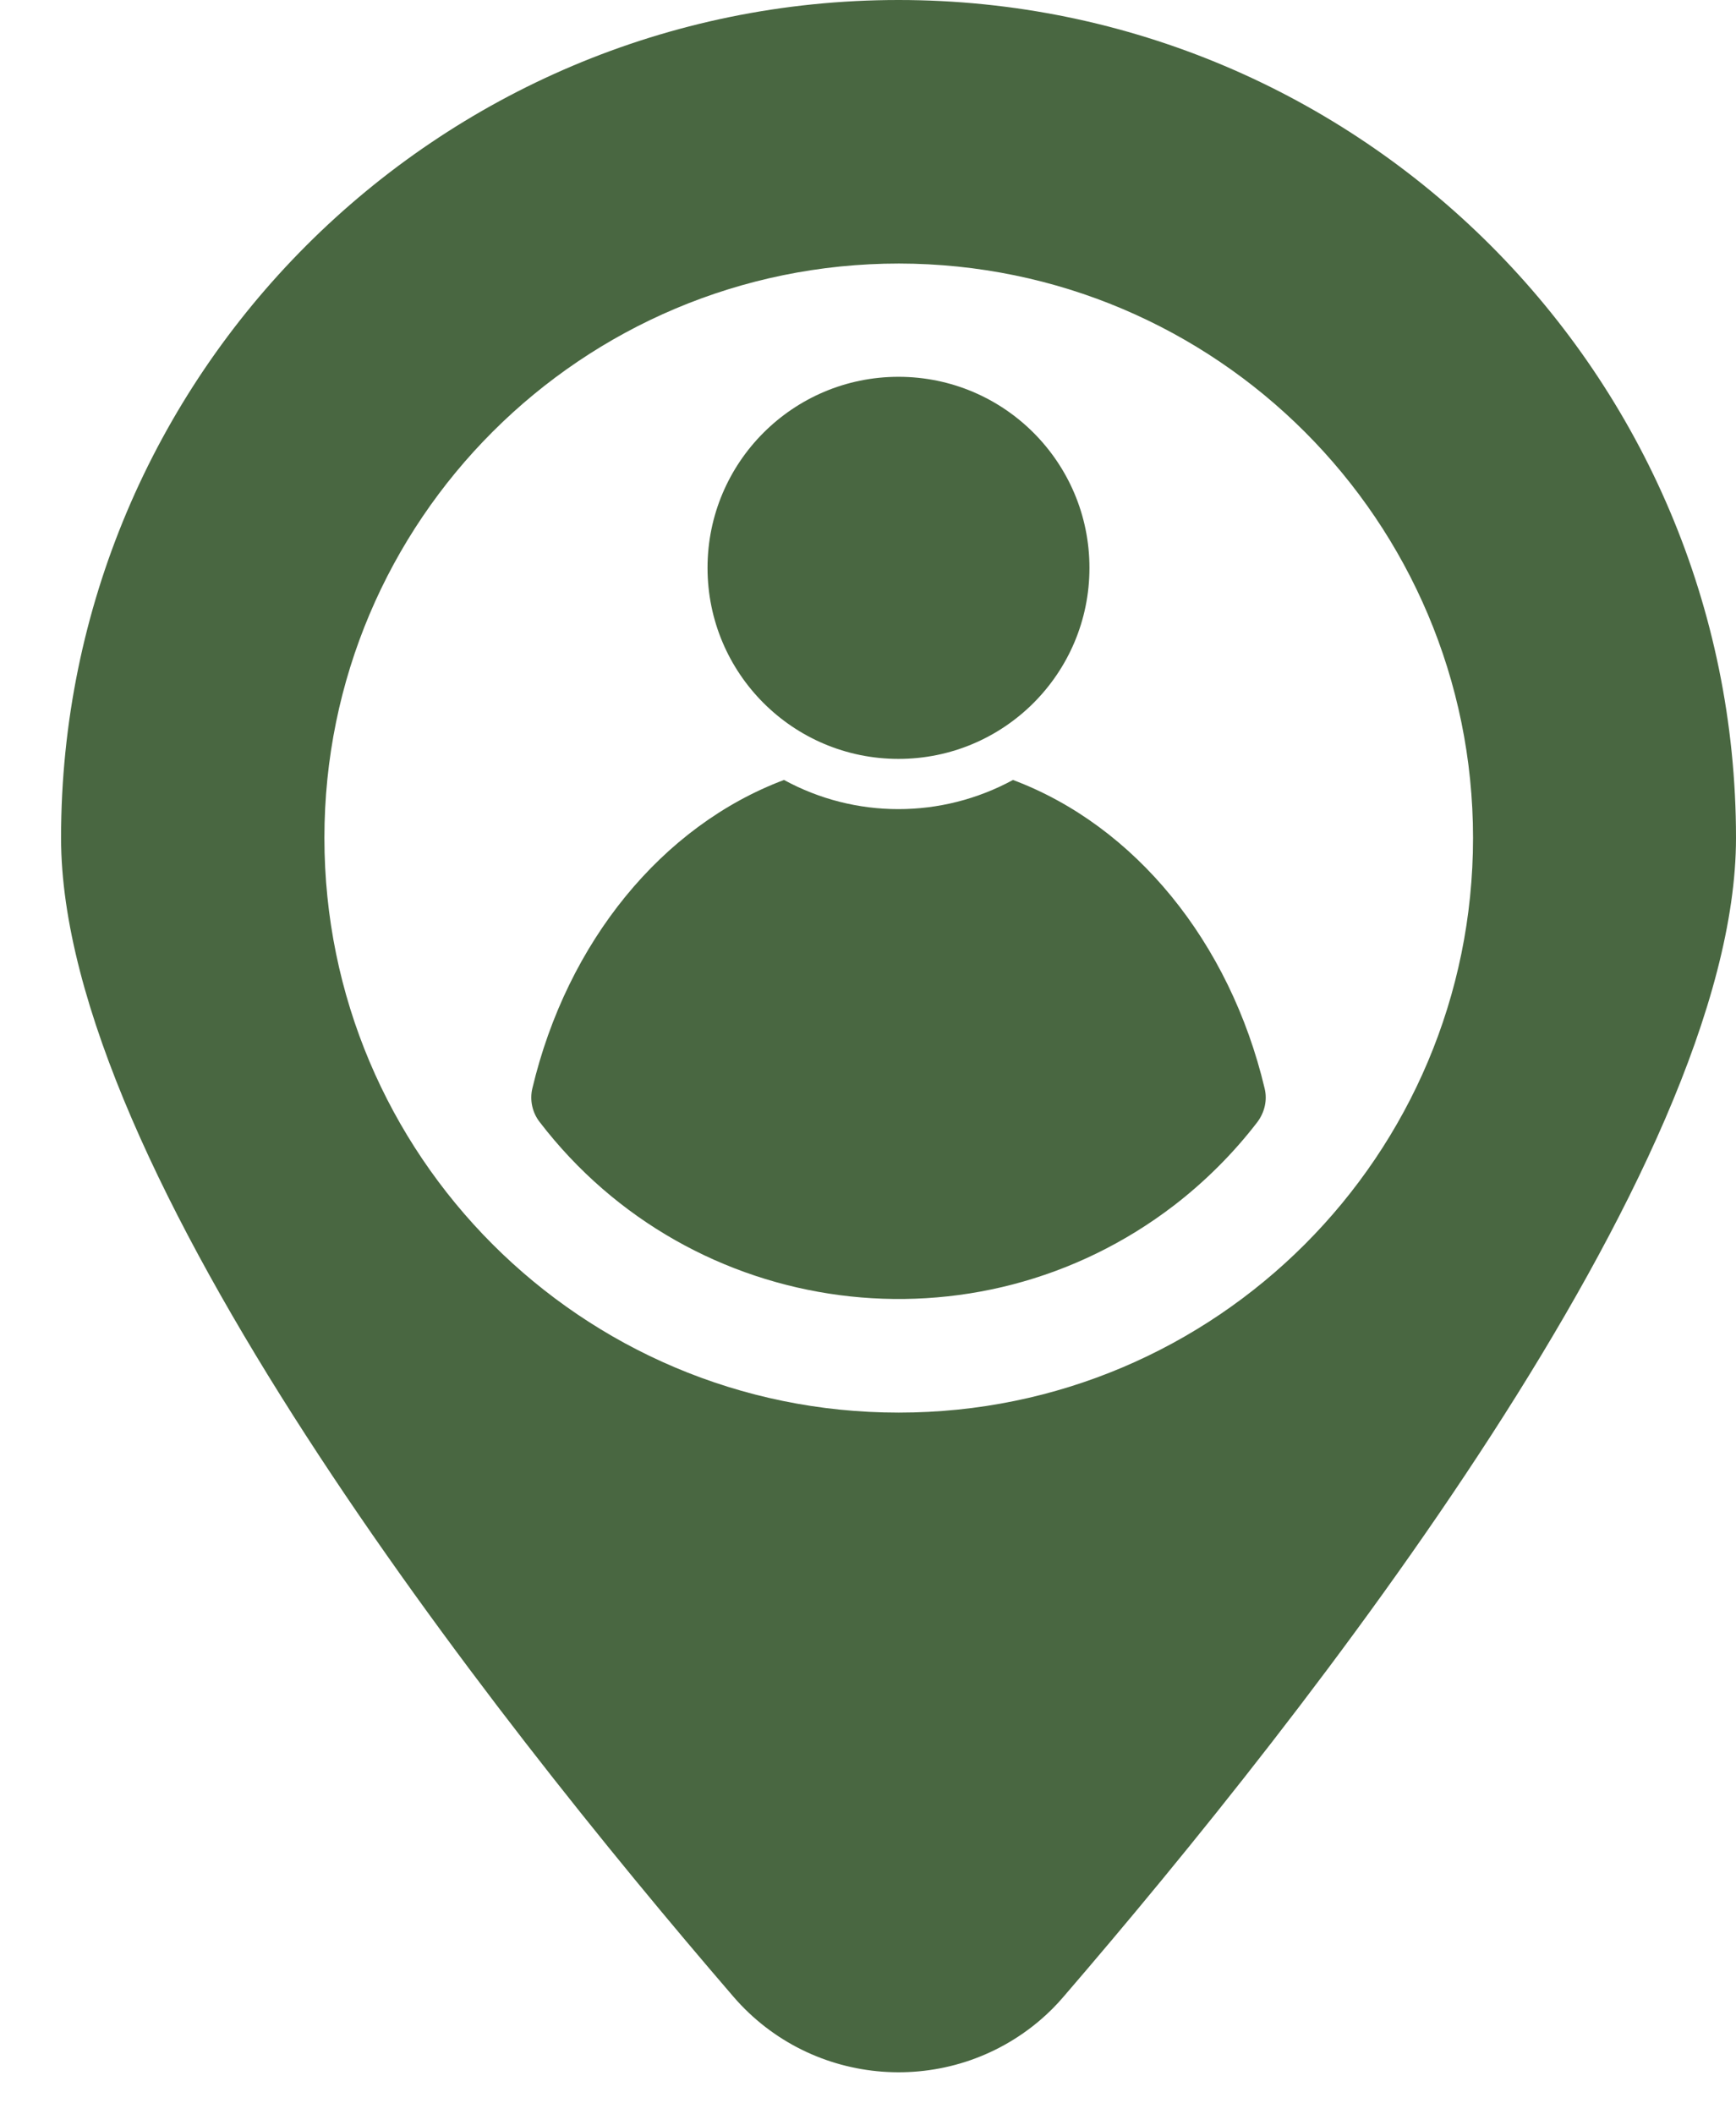
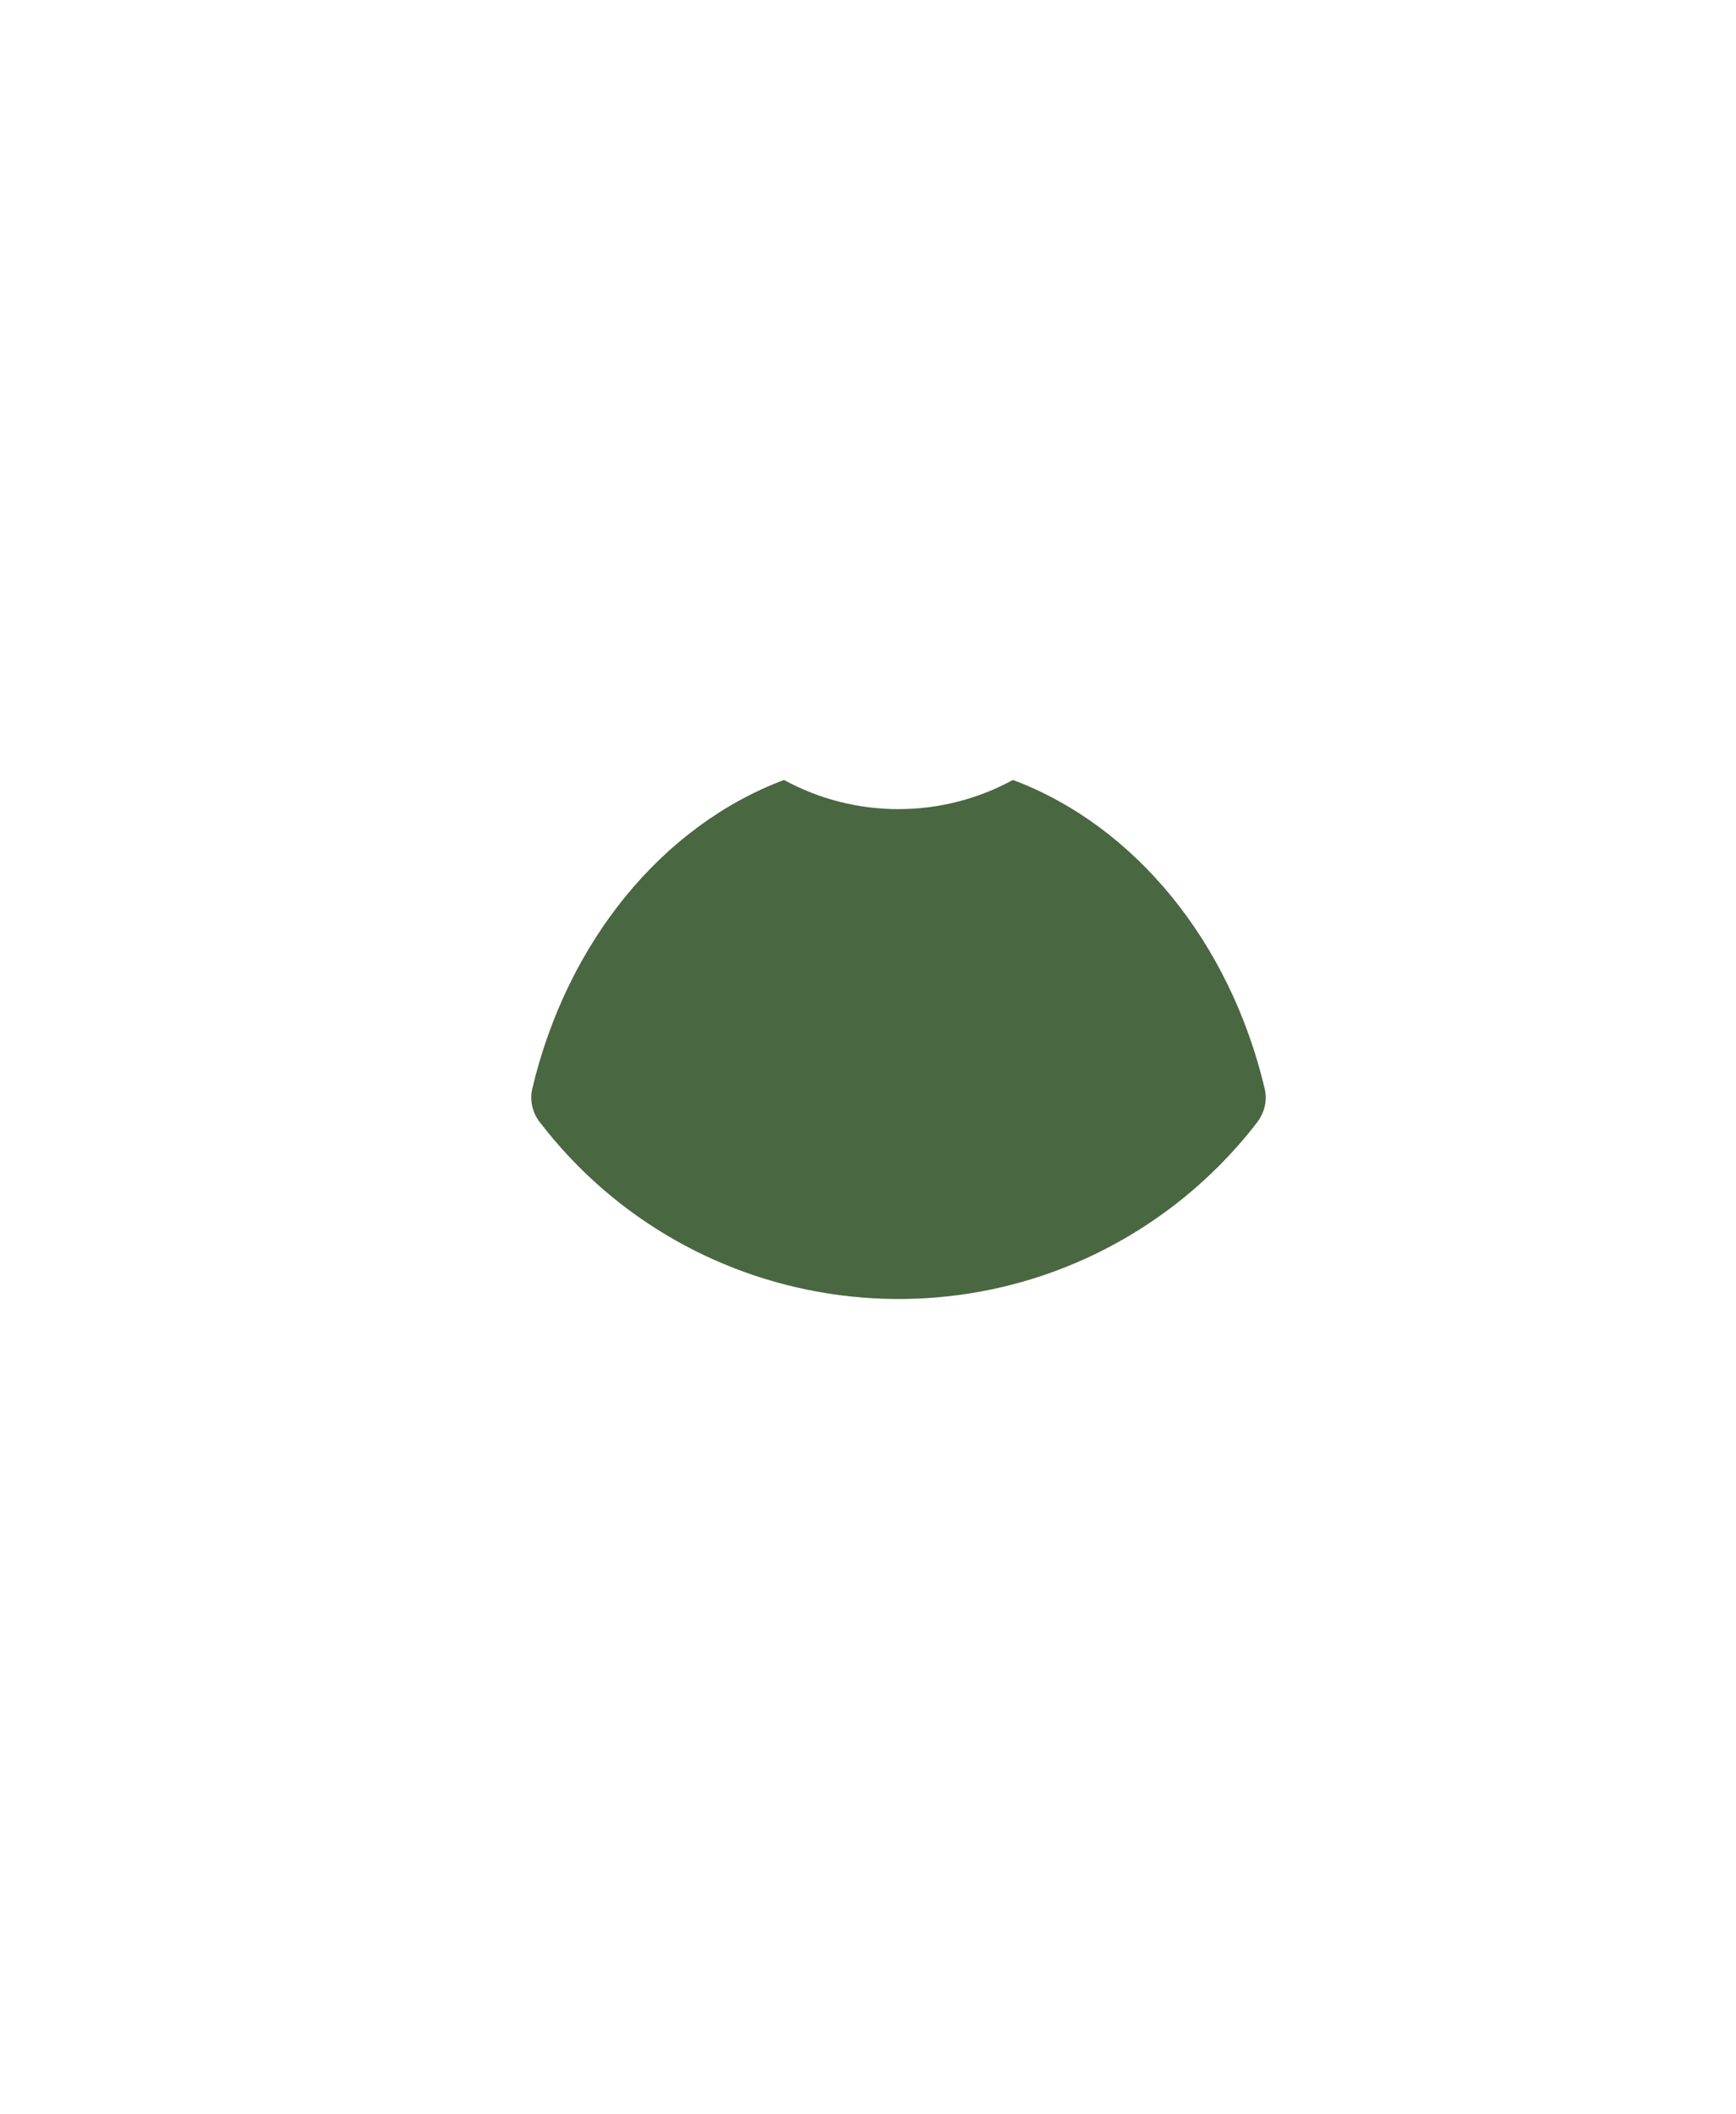
<svg xmlns="http://www.w3.org/2000/svg" width="23" height="28" viewBox="0 0 23 28" fill="none">
-   <path d="M11.904 0C5.778 0 0.809 4.969 0.809 11.096C0.809 15.48 6.485 22.69 9.717 26.442C10.757 27.648 12.58 27.782 13.786 26.748C13.893 26.656 13.995 26.555 14.091 26.442C17.323 22.69 23 15.48 23 11.096C23 4.969 18.031 0 11.904 0ZM11.904 18.707C7.702 18.707 4.298 15.298 4.298 11.096C4.298 6.893 7.707 3.49 11.91 3.49C16.112 3.495 19.516 6.899 19.516 11.096C19.516 15.298 16.112 18.707 11.91 18.707H11.904Z" fill="#496741" />
  <path d="M13.421 10.329C12.473 10.844 11.331 10.844 10.387 10.329C8.774 10.935 7.514 12.473 7.053 14.414C7.016 14.569 7.053 14.735 7.15 14.859C9.165 17.485 12.928 17.978 15.555 15.963C15.967 15.646 16.343 15.271 16.659 14.859C16.755 14.73 16.793 14.569 16.755 14.414C16.294 12.473 15.035 10.935 13.421 10.329Z" fill="#496741" />
-   <path d="M11.904 10.05C13.302 10.05 14.434 8.918 14.434 7.52C14.434 6.123 13.302 4.99 11.904 4.99C10.507 4.99 9.374 6.123 9.374 7.52C9.374 8.918 10.507 10.05 11.904 10.05Z" fill="#496741" />
</svg>